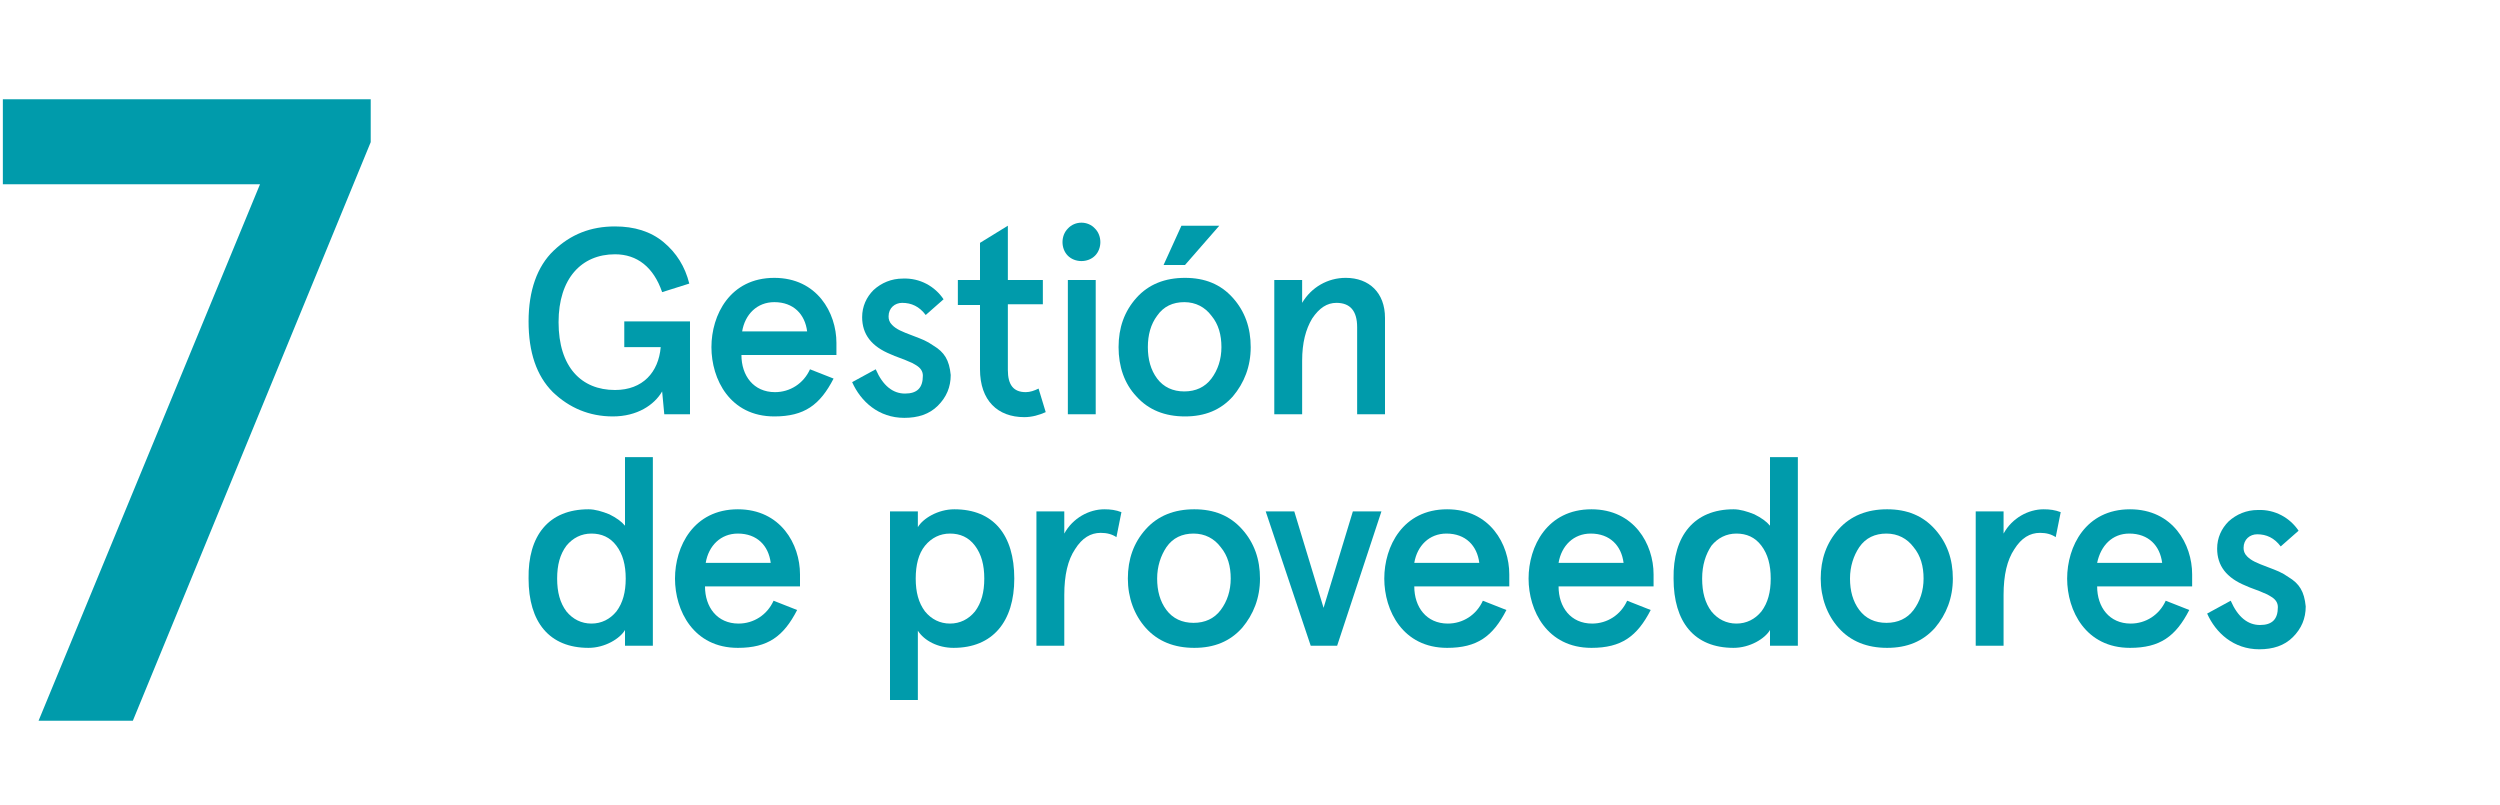
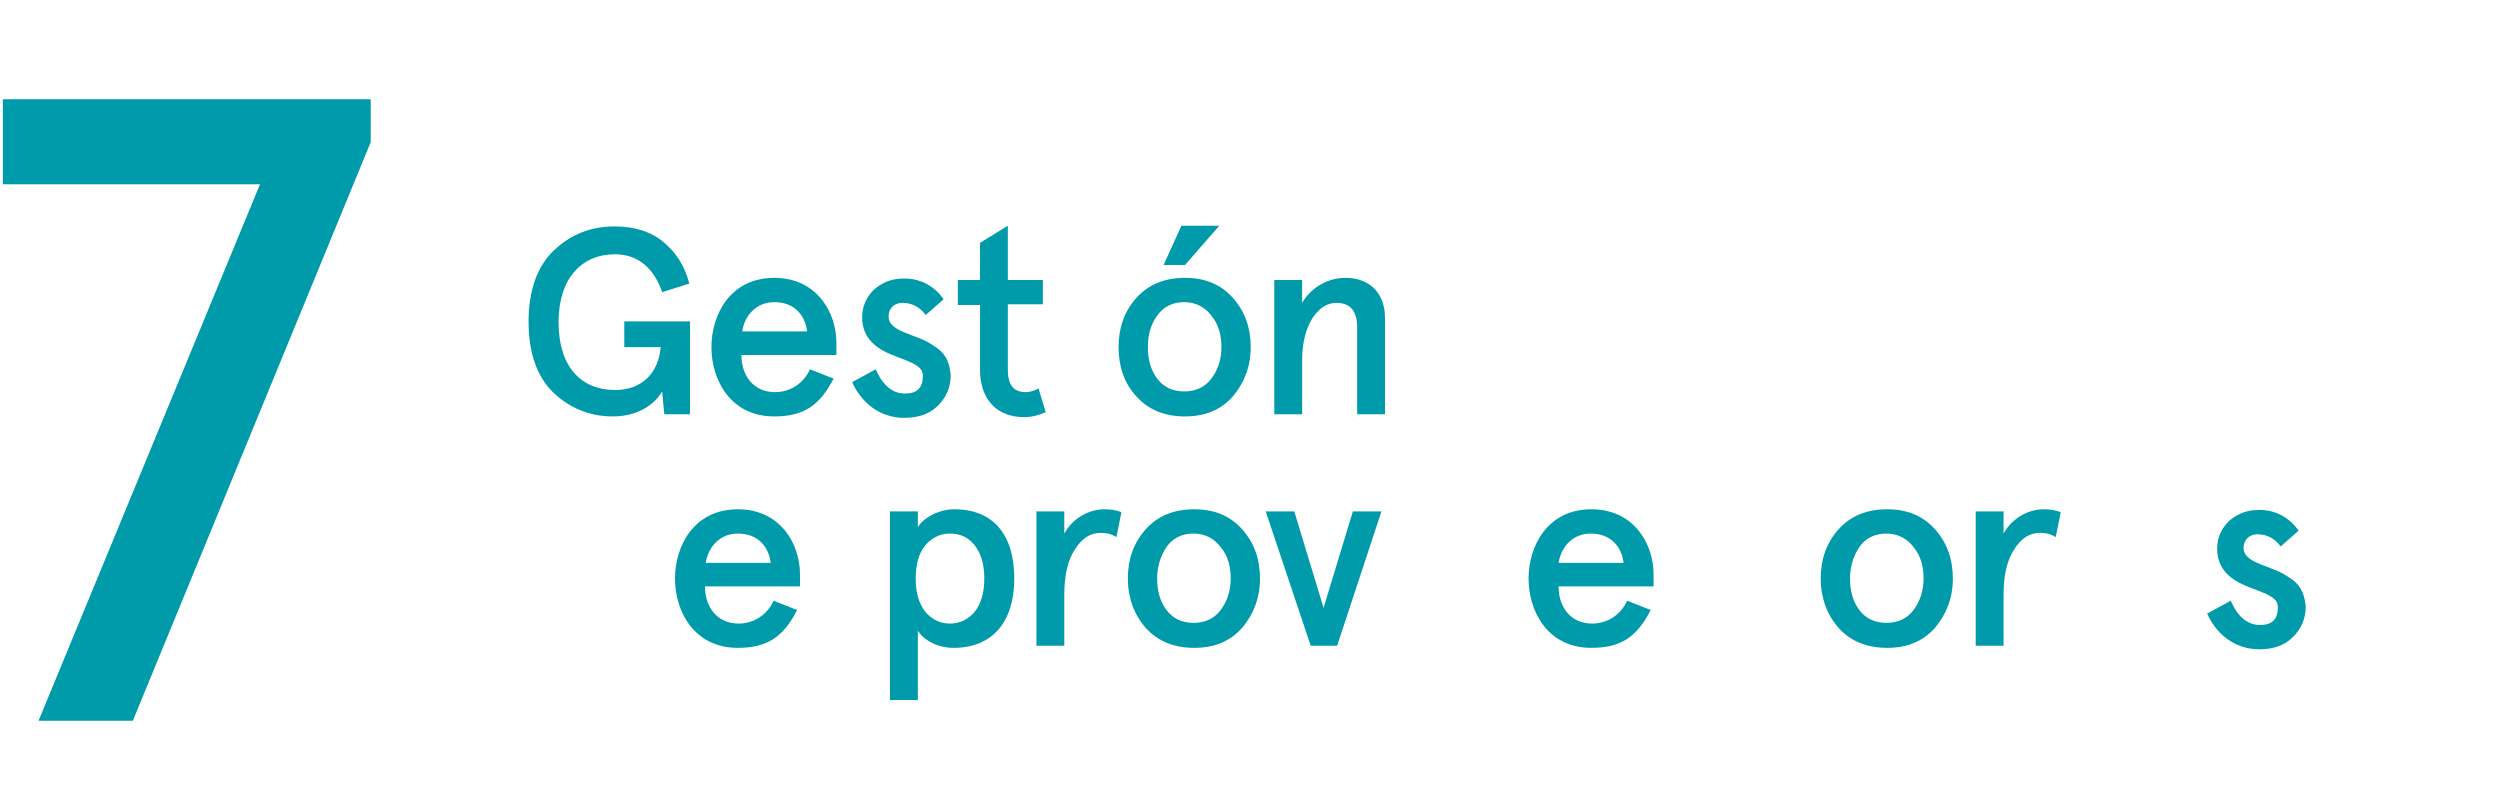
<svg xmlns="http://www.w3.org/2000/svg" version="1.1" id="Capa_1" x="0px" y="0px" viewBox="0 0 350 112.7" style="enable-background:new 0 0 350 112.7;" xml:space="preserve">
  <style type="text/css">
	.st0{enable-background:new    ;}
	.st1{fill:#009BAB;}
</style>
  <g>
    <g class="st0">
      <path class="st1" d="M51.9,13.9v6l-33.3,81H5.4l31-75.1H0.4V13.9H51.9z" />
    </g>
    <g class="st0">
      <path class="st1" d="M93,58l-0.3-3.2c-1.1,1.9-3.5,3.5-6.9,3.5c-3.3,0-6.1-1.2-8.4-3.4C75.1,52.6,74,49.3,74,45s1.2-7.7,3.5-9.9    c2.4-2.3,5.2-3.4,8.6-3.4c2.7,0,5,0.7,6.8,2.2c1.8,1.5,3,3.4,3.6,5.8l-3.8,1.2c-1.2-3.5-3.5-5.3-6.6-5.3c-4.7,0-7.9,3.4-7.9,9.5    c0,6.3,3.2,9.5,7.9,9.5c3.9,0,6.1-2.5,6.4-6h-5.1v-3.6h9.2V58H93z" />
      <path class="st1" d="M117.1,49.7h-13.3c0,2.9,1.7,5.2,4.7,5.2c2.1,0,4-1.2,4.9-3.2l3.3,1.3c-1.9,3.7-4.1,5.3-8.3,5.3    c-6.2,0-8.8-5.2-8.8-9.7s2.6-9.7,8.8-9.7c6,0,8.7,4.9,8.7,9.1V49.7z M103.9,46.4h9.1c-0.3-2.4-1.9-4.1-4.6-4.1    C106,42.3,104.3,44,103.9,46.4z" />
      <path class="st1" d="M132.1,41.9l-2.5,2.2c-0.9-1.2-2-1.7-3.3-1.7c-1,0-1.9,0.7-1.9,1.9c0,0.4,0.1,0.8,0.5,1.2    c0.6,0.6,1.3,0.9,2.9,1.5c1.3,0.5,1.9,0.7,2.9,1.4c1.5,0.9,2.2,2,2.4,4.1c0,1.7-0.6,3.1-1.8,4.3s-2.8,1.7-4.7,1.7    c-3.6,0-6.1-2.3-7.3-5l3.3-1.8c1,2.3,2.4,3.4,4.1,3.4c1.7,0,2.5-0.8,2.5-2.5c0-0.6-0.3-1.1-1-1.5c-0.3-0.2-0.7-0.4-1-0.5    c-0.6-0.3-1.9-0.7-2.5-1c-2.7-1.1-4-2.8-4-5.2c0-1.5,0.6-2.8,1.6-3.8c1.1-1,2.5-1.6,4.1-1.6C128.8,38.9,130.9,40.1,132.1,41.9z" />
      <path class="st1" d="M134.1,42.6v-3.4h3.1V34l3.9-2.4v7.6h4.9v3.4h-4.9v9.2c0,2.1,0.8,3.1,2.5,3.1c0.6,0,1.2-0.2,1.8-0.5l1,3.3    c-0.9,0.4-1.9,0.7-3,0.7c-3.7,0-6.2-2.3-6.2-6.7v-9H134.1z" />
-       <path class="st1" d="M149.5,32c1-1.1,2.8-1.1,3.8,0c1,1,1,2.8,0,3.8c-1,1-2.8,1-3.8,0C148.5,34.8,148.5,33,149.5,32z M149.5,39.2    h3.9V58h-3.9V39.2z" />
      <path class="st1" d="M156.6,48.6c0-2.7,0.8-5,2.5-6.9c1.7-1.9,4-2.8,6.8-2.8s5,0.9,6.7,2.8c1.7,1.9,2.5,4.2,2.5,6.9    s-0.9,5-2.5,6.9c-1.7,1.9-3.9,2.8-6.7,2.8s-5.1-0.9-6.8-2.8C157.4,53.7,156.6,51.3,156.6,48.6z M160.7,48.6c0,1.7,0.4,3.2,1.3,4.4    c0.9,1.2,2.2,1.8,3.8,1.8s2.9-0.6,3.8-1.8c0.9-1.2,1.4-2.7,1.4-4.4s-0.4-3.2-1.4-4.4c-0.9-1.2-2.2-1.9-3.8-1.9s-2.9,0.6-3.8,1.9    C161.1,45.4,160.7,46.9,160.7,48.6z M162.9,37.1l2.5-5.5h5.3l-4.8,5.5H162.9z" />
      <path class="st1" d="M178.4,39.2h3.9v3.2c1.3-2.2,3.6-3.5,6.1-3.5c3.3,0,5.5,2.1,5.5,5.6V58H190V45.8c0-2.3-1-3.4-2.9-3.4    c-1.3,0-2.4,0.7-3.4,2.2c-0.9,1.5-1.4,3.4-1.4,5.9V58h-3.9V39.2z" />
    </g>
    <g class="st0">
-       <path class="st1" d="M82.4,71.3c0.9,0,1.9,0.3,2.9,0.7c1,0.5,1.7,1,2.2,1.6V64h3.9v26.4h-3.9v-2.2c-0.7,1.2-2.8,2.5-5.1,2.5    c-5.5,0-8.4-3.6-8.4-9.7C73.9,75,76.8,71.3,82.4,71.3z M78,81c0,1.9,0.4,3.4,1.3,4.6c0.9,1.1,2.1,1.7,3.5,1.7s2.6-0.6,3.5-1.7    c0.9-1.2,1.3-2.7,1.3-4.6s-0.4-3.4-1.3-4.6c-0.9-1.2-2.1-1.7-3.5-1.7s-2.6,0.6-3.5,1.7C78.4,77.6,78,79.1,78,81z" />
      <path class="st1" d="M112,82.1H98.7c0,2.9,1.7,5.2,4.7,5.2c2.1,0,4-1.2,4.9-3.2l3.3,1.3c-1.9,3.7-4.1,5.3-8.3,5.3    c-6.2,0-8.8-5.2-8.8-9.7s2.6-9.7,8.8-9.7c6,0,8.7,4.9,8.7,9.1V82.1z M98.8,78.8h9.1c-0.3-2.4-1.9-4.1-4.6-4.1    C100.9,74.7,99.2,76.4,98.8,78.8z" />
      <path class="st1" d="M133.5,90.7c-2.2,0-4.1-1-5-2.4V98h-3.9V71.6h3.9v2.2c0.7-1.2,2.8-2.5,5.1-2.5c5.5,0,8.4,3.6,8.4,9.7    C142,87,139,90.7,133.5,90.7z M137.8,81c0-1.9-0.4-3.4-1.3-4.6c-0.9-1.2-2.1-1.7-3.5-1.7s-2.6,0.6-3.5,1.7    c-0.9,1.1-1.3,2.7-1.3,4.6s0.4,3.4,1.3,4.6c0.9,1.1,2.1,1.7,3.5,1.7s2.6-0.6,3.5-1.7C137.4,84.4,137.8,82.9,137.8,81z" />
      <path class="st1" d="M149,90.4h-3.9V71.6h3.9v3.1c1.2-2.2,3.5-3.4,5.6-3.4c0.9,0,1.6,0.1,2.4,0.4l-0.7,3.5    c-0.6-0.4-1.3-0.6-2.2-0.6c-1.4,0-2.6,0.7-3.6,2.3c-1,1.5-1.5,3.6-1.5,6.4V90.4z" />
      <path class="st1" d="M157.9,81c0-2.7,0.8-5,2.5-6.9c1.7-1.9,4-2.8,6.8-2.8s5,0.9,6.7,2.8c1.7,1.9,2.5,4.2,2.5,6.9s-0.9,5-2.5,6.9    c-1.7,1.9-3.9,2.8-6.7,2.8s-5.1-0.9-6.8-2.8C158.8,86.1,157.9,83.7,157.9,81z M162,81c0,1.7,0.4,3.2,1.3,4.4    c0.9,1.2,2.2,1.8,3.8,1.8s2.9-0.6,3.8-1.8c0.9-1.2,1.4-2.7,1.4-4.4s-0.4-3.2-1.4-4.4c-0.9-1.2-2.2-1.9-3.8-1.9s-2.9,0.6-3.8,1.9    C162.5,77.8,162,79.3,162,81z" />
      <path class="st1" d="M177.2,71.6h4l4.1,13.5l4.1-13.5h4l-6.2,18.8h-3.7L177.2,71.6z" />
-       <path class="st1" d="M211.3,82.1h-13.3c0,2.9,1.7,5.2,4.7,5.2c2.1,0,4-1.2,4.9-3.2l3.3,1.3c-1.9,3.7-4.1,5.3-8.3,5.3    c-6.2,0-8.8-5.2-8.8-9.7s2.6-9.7,8.8-9.7c6,0,8.7,4.9,8.7,9.1V82.1z M198,78.8h9.1c-0.3-2.4-1.9-4.1-4.6-4.1    C200.1,74.7,198.4,76.4,198,78.8z" />
      <path class="st1" d="M231.5,82.1h-13.3c0,2.9,1.7,5.2,4.7,5.2c2.1,0,4-1.2,4.9-3.2l3.3,1.3c-1.9,3.7-4.1,5.3-8.3,5.3    c-6.2,0-8.8-5.2-8.8-9.7s2.6-9.7,8.8-9.7c6,0,8.7,4.9,8.7,9.1V82.1z M218.2,78.8h9.1c-0.3-2.4-1.9-4.1-4.6-4.1    C220.3,74.7,218.6,76.4,218.2,78.8z" />
-       <path class="st1" d="M242.7,71.3c0.9,0,1.9,0.3,2.9,0.7c1,0.5,1.7,1,2.2,1.6V64h3.9v26.4h-3.9v-2.2c-0.7,1.2-2.8,2.5-5.1,2.5    c-5.5,0-8.4-3.6-8.4-9.7C234.2,75,237.2,71.3,242.7,71.3z M238.3,81c0,1.9,0.4,3.4,1.3,4.6c0.9,1.1,2.1,1.7,3.5,1.7    s2.6-0.6,3.5-1.7c0.9-1.2,1.3-2.7,1.3-4.6s-0.4-3.4-1.3-4.6c-0.9-1.2-2.1-1.7-3.5-1.7s-2.6,0.6-3.5,1.7    C238.8,77.6,238.3,79.1,238.3,81z" />
      <path class="st1" d="M254.9,81c0-2.7,0.8-5,2.5-6.9c1.7-1.9,4-2.8,6.8-2.8c2.8,0,5,0.9,6.7,2.8c1.7,1.9,2.5,4.2,2.5,6.9    s-0.9,5-2.5,6.9c-1.7,1.9-3.9,2.8-6.7,2.8c-2.8,0-5.1-0.9-6.8-2.8C255.8,86.1,254.9,83.7,254.9,81z M259,81c0,1.7,0.4,3.2,1.3,4.4    c0.9,1.2,2.2,1.8,3.8,1.8s2.9-0.6,3.8-1.8c0.9-1.2,1.4-2.7,1.4-4.4s-0.4-3.2-1.4-4.4c-0.9-1.2-2.2-1.9-3.8-1.9s-2.9,0.6-3.8,1.9    C259.5,77.8,259,79.3,259,81z" />
      <path class="st1" d="M280.5,90.4h-3.9V71.6h3.9v3.1c1.2-2.2,3.5-3.4,5.6-3.4c0.9,0,1.6,0.1,2.4,0.4l-0.7,3.5    c-0.6-0.4-1.3-0.6-2.2-0.6c-1.4,0-2.6,0.7-3.6,2.3c-1,1.5-1.5,3.6-1.5,6.4V90.4z" />
-       <path class="st1" d="M306.9,82.1h-13.3c0,2.9,1.7,5.2,4.7,5.2c2.1,0,4-1.2,4.9-3.2l3.3,1.3c-1.9,3.7-4.1,5.3-8.3,5.3    c-6.2,0-8.8-5.2-8.8-9.7s2.6-9.7,8.8-9.7c6,0,8.7,4.9,8.7,9.1V82.1z M293.6,78.8h9.1c-0.3-2.4-1.9-4.1-4.6-4.1    C295.7,74.7,294.1,76.4,293.6,78.8z" />
      <path class="st1" d="M321.8,74.3l-2.5,2.2c-0.9-1.2-2-1.7-3.3-1.7c-1,0-1.9,0.7-1.9,1.9c0,0.4,0.1,0.8,0.5,1.2    c0.6,0.6,1.3,0.9,2.9,1.5c1.3,0.5,1.9,0.7,2.9,1.4c1.5,0.9,2.2,2,2.4,4.1c0,1.7-0.6,3.1-1.8,4.3c-1.2,1.2-2.8,1.7-4.7,1.7    c-3.6,0-6.1-2.3-7.3-5l3.3-1.8c1,2.3,2.4,3.4,4.1,3.4c1.7,0,2.5-0.8,2.5-2.5c0-0.6-0.3-1.1-1-1.5c-0.3-0.2-0.7-0.4-1-0.5    c-0.6-0.3-1.9-0.7-2.5-1c-2.7-1.1-4-2.8-4-5.2c0-1.5,0.6-2.8,1.6-3.8c1.1-1,2.5-1.6,4.1-1.6C318.5,71.3,320.6,72.5,321.8,74.3z" />
    </g>
  </g>
</svg>